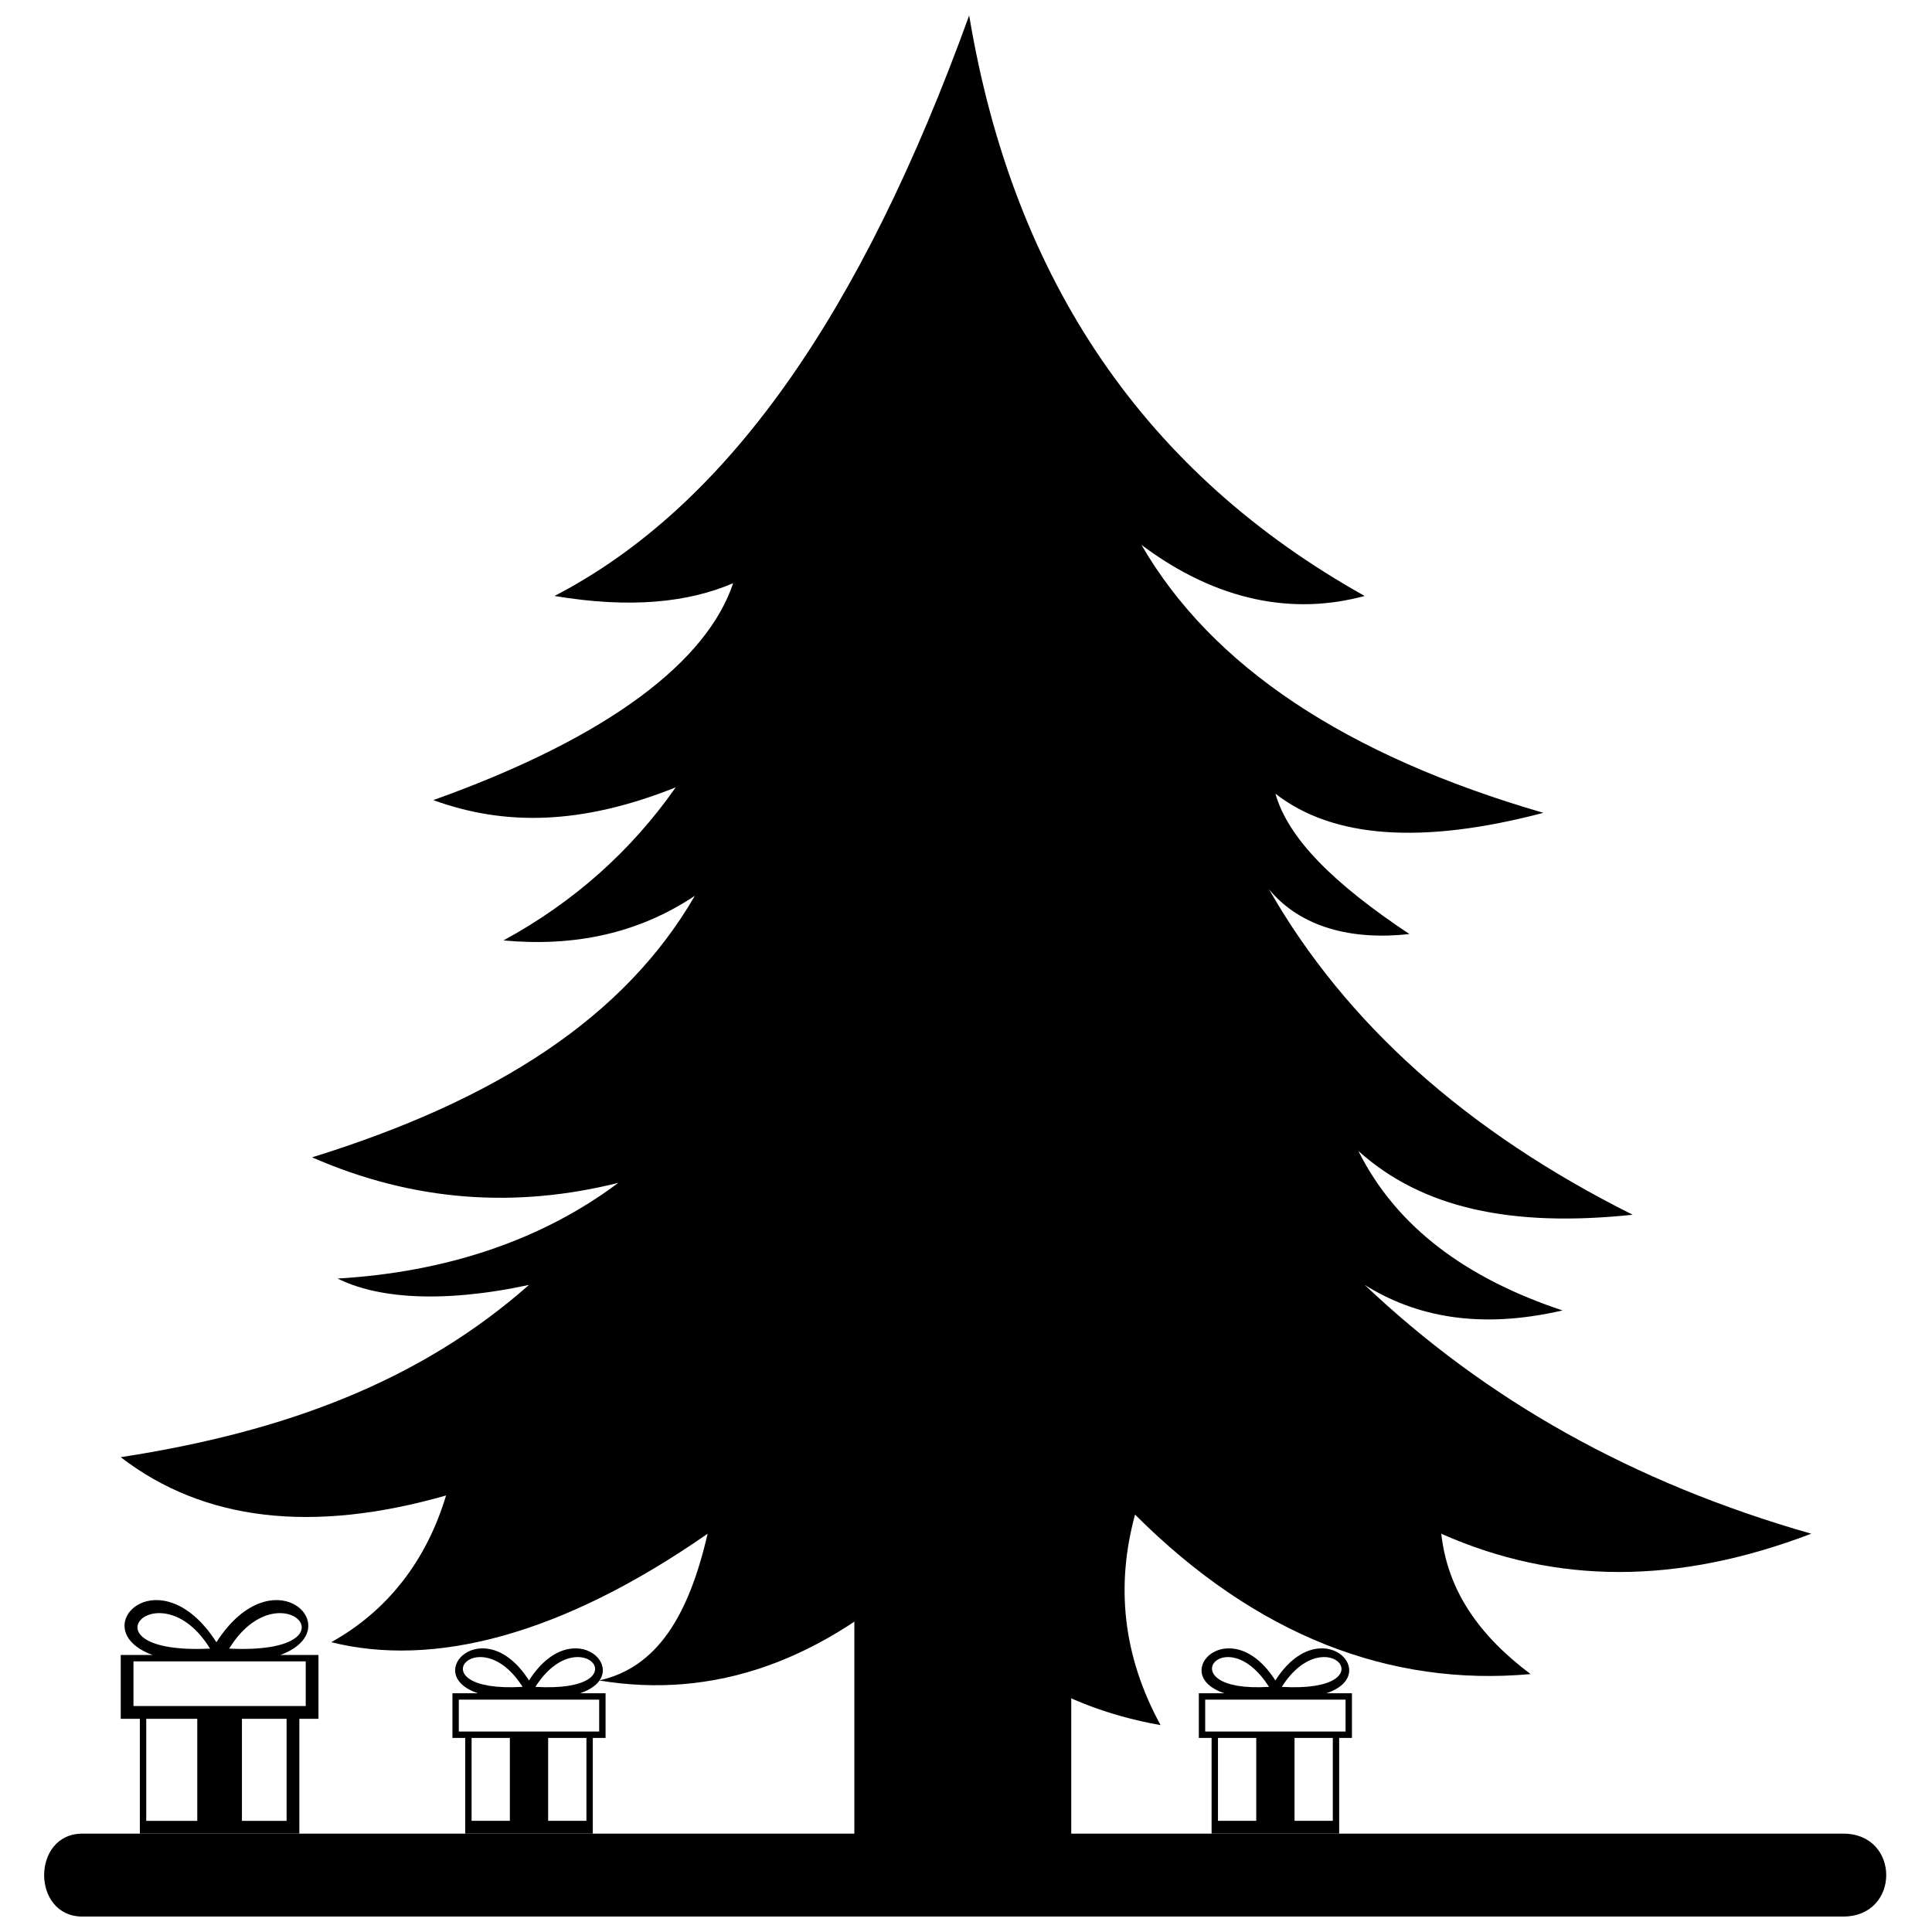
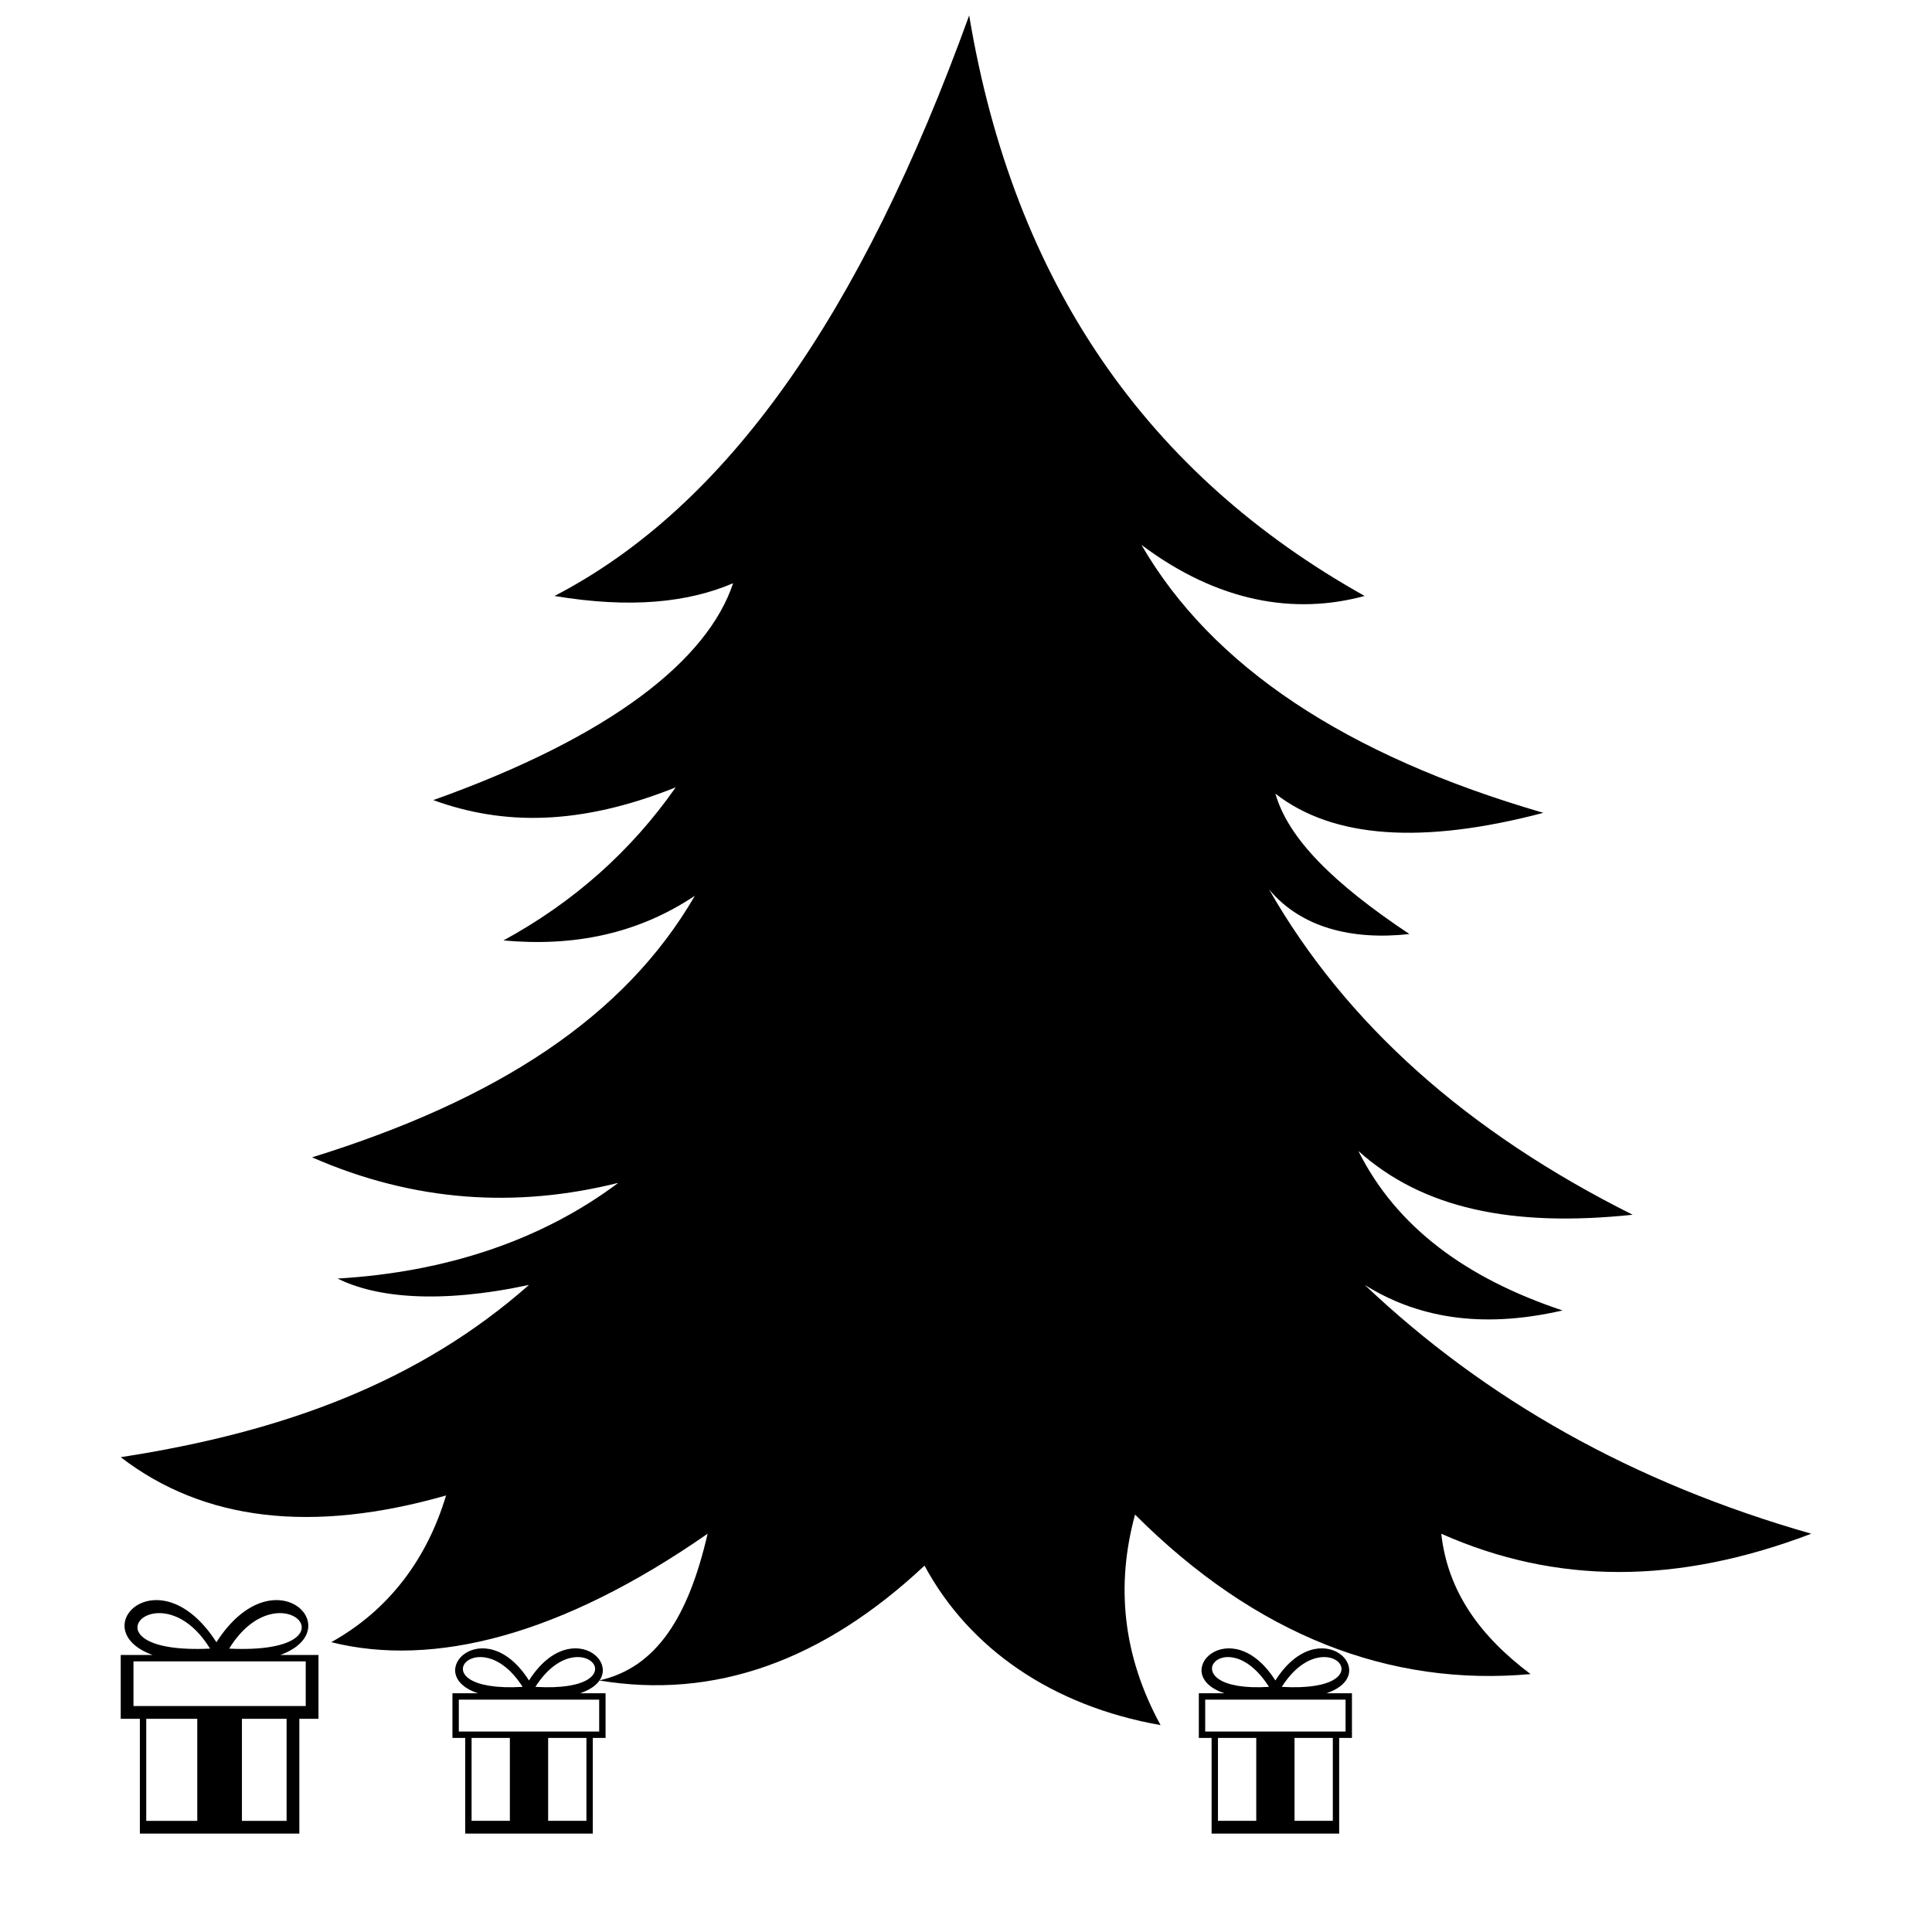
<svg xmlns="http://www.w3.org/2000/svg" width="800px" height="800px" version="1.1" viewBox="144 144 512 512">
  <defs>
    <clipPath id="b">
      <path d="m175 148.09h450v453.91h-450z" />
    </clipPath>
    <clipPath id="a">
-       <path d="m155 629h489v22.902h-489z" />
+       <path d="m155 629h489h-489z" />
    </clipPath>
  </defs>
  <g clip-path="url(#b)">
    <path d="m505.66 301.94c-57.48-32.121-92.984-82.84-104.82-153.85-28.742 79.461-64.246 130.18-109.89 153.85 20.289 3.383 35.504 1.691 47.336-3.383-6.762 20.289-32.121 40.574-79.461 57.48 18.598 6.762 38.883 6.762 64.246-3.383-11.836 16.906-27.051 30.43-45.648 40.574 18.598 1.691 35.504-1.691 50.719-11.836-18.598 32.121-52.41 54.102-101.44 69.316 27.051 11.836 54.102 13.523 81.152 6.762-20.289 15.215-45.648 23.668-74.387 25.359 10.145 5.07 27.051 6.762 50.719 1.691-28.742 25.359-64.246 38.883-108.2 45.648 21.977 16.906 50.719 20.289 86.223 10.145-5.07 16.906-15.215 30.43-30.43 38.883 27.051 6.762 60.863-1.691 99.746-28.742-5.07 21.977-13.523 35.504-28.742 38.883 30.43 5.07 59.172-5.07 86.223-30.43 11.836 21.977 33.812 37.195 62.555 42.266-10.145-18.598-11.836-37.195-6.762-55.789 32.121 32.121 67.625 45.648 104.82 42.266-13.523-10.145-21.977-21.977-23.668-37.195 30.43 13.523 62.555 13.523 98.059 0-47.336-13.523-86.223-35.504-118.34-65.934 13.523 8.453 30.43 11.836 52.41 6.762-25.359-8.453-43.957-21.977-54.102-42.266 16.906 15.215 40.574 20.289 72.699 16.906-43.957-21.977-76.078-50.719-96.367-86.223 8.453 10.145 21.977 13.523 37.195 11.836-20.289-13.523-32.121-25.359-35.504-37.195 15.215 11.836 38.883 13.523 71.008 5.07-52.41-15.215-87.914-38.883-106.51-71.008 20.289 15.215 40.574 18.598 59.172 13.523z" fill-rule="evenodd" />
  </g>
-   <path d="m370.41 543.7h57.48v106.51h-57.48z" fill-rule="evenodd" />
  <g clip-path="url(#a)">
-     <path d="m165.84 629.93h466.62c15.215 0 15.215 21.977 0 21.977h-466.62c-13.523 0-13.523-21.977 0-21.977z" fill-rule="evenodd" />
-   </g>
+     </g>
  <path d="m502.28 592.73v11.836h-3.383v25.359h-33.812v-25.359h-3.383v-11.836h6.762c-15.215-5.07 1.691-21.977 13.523-3.383 11.836-18.598 28.742-1.691 13.523 3.383zm-18.598-1.691c28.742 1.691 11.836-18.598 0 0zm-3.383 0c-11.836-18.598-27.051 1.691 0 0zm20.289 11.836v-8.453h-37.195v8.453h37.195zm-23.668 1.691v21.977h-10.145v-21.977h10.145zm10.145 0v21.977h10.145v-21.977h-10.145z" fill-rule="evenodd" />
  <path d="m304.48 592.73v11.836h-3.383v25.359h-33.812v-25.359h-3.383v-11.836h6.762c-15.215-5.07 1.691-21.977 13.523-3.383 11.836-18.598 28.742-1.691 13.523 3.383zm-18.598-1.691c28.742 1.691 11.836-18.598 0 0zm-3.383 0c-11.836-18.598-28.742 1.691 0 0zm20.289 11.836v-8.453h-37.195v8.453h37.195zm-23.668 1.691v21.977h-10.145v-21.977h10.145zm10.145 0v21.977h10.145v-21.977h-10.145z" fill-rule="evenodd" />
  <path d="m228.4 582.59v16.906h-5.07v30.43h-42.266v-30.43h-5.07v-16.906h8.453c-18.598-6.762 1.691-27.051 16.906-3.383 15.215-23.668 35.504-3.383 16.906 3.383h10.145zm-23.668-1.691c35.504 1.691 13.523-21.977 0 0zm-5.07 0c-13.523-21.977-35.504 1.691 0 0zm25.359 15.215v-11.836h-45.648v11.836h45.648zm-28.742 3.383v27.051h-13.523v-27.051h13.523zm11.836 0v27.051h11.836v-27.051h-11.836z" fill-rule="evenodd" />
</svg>